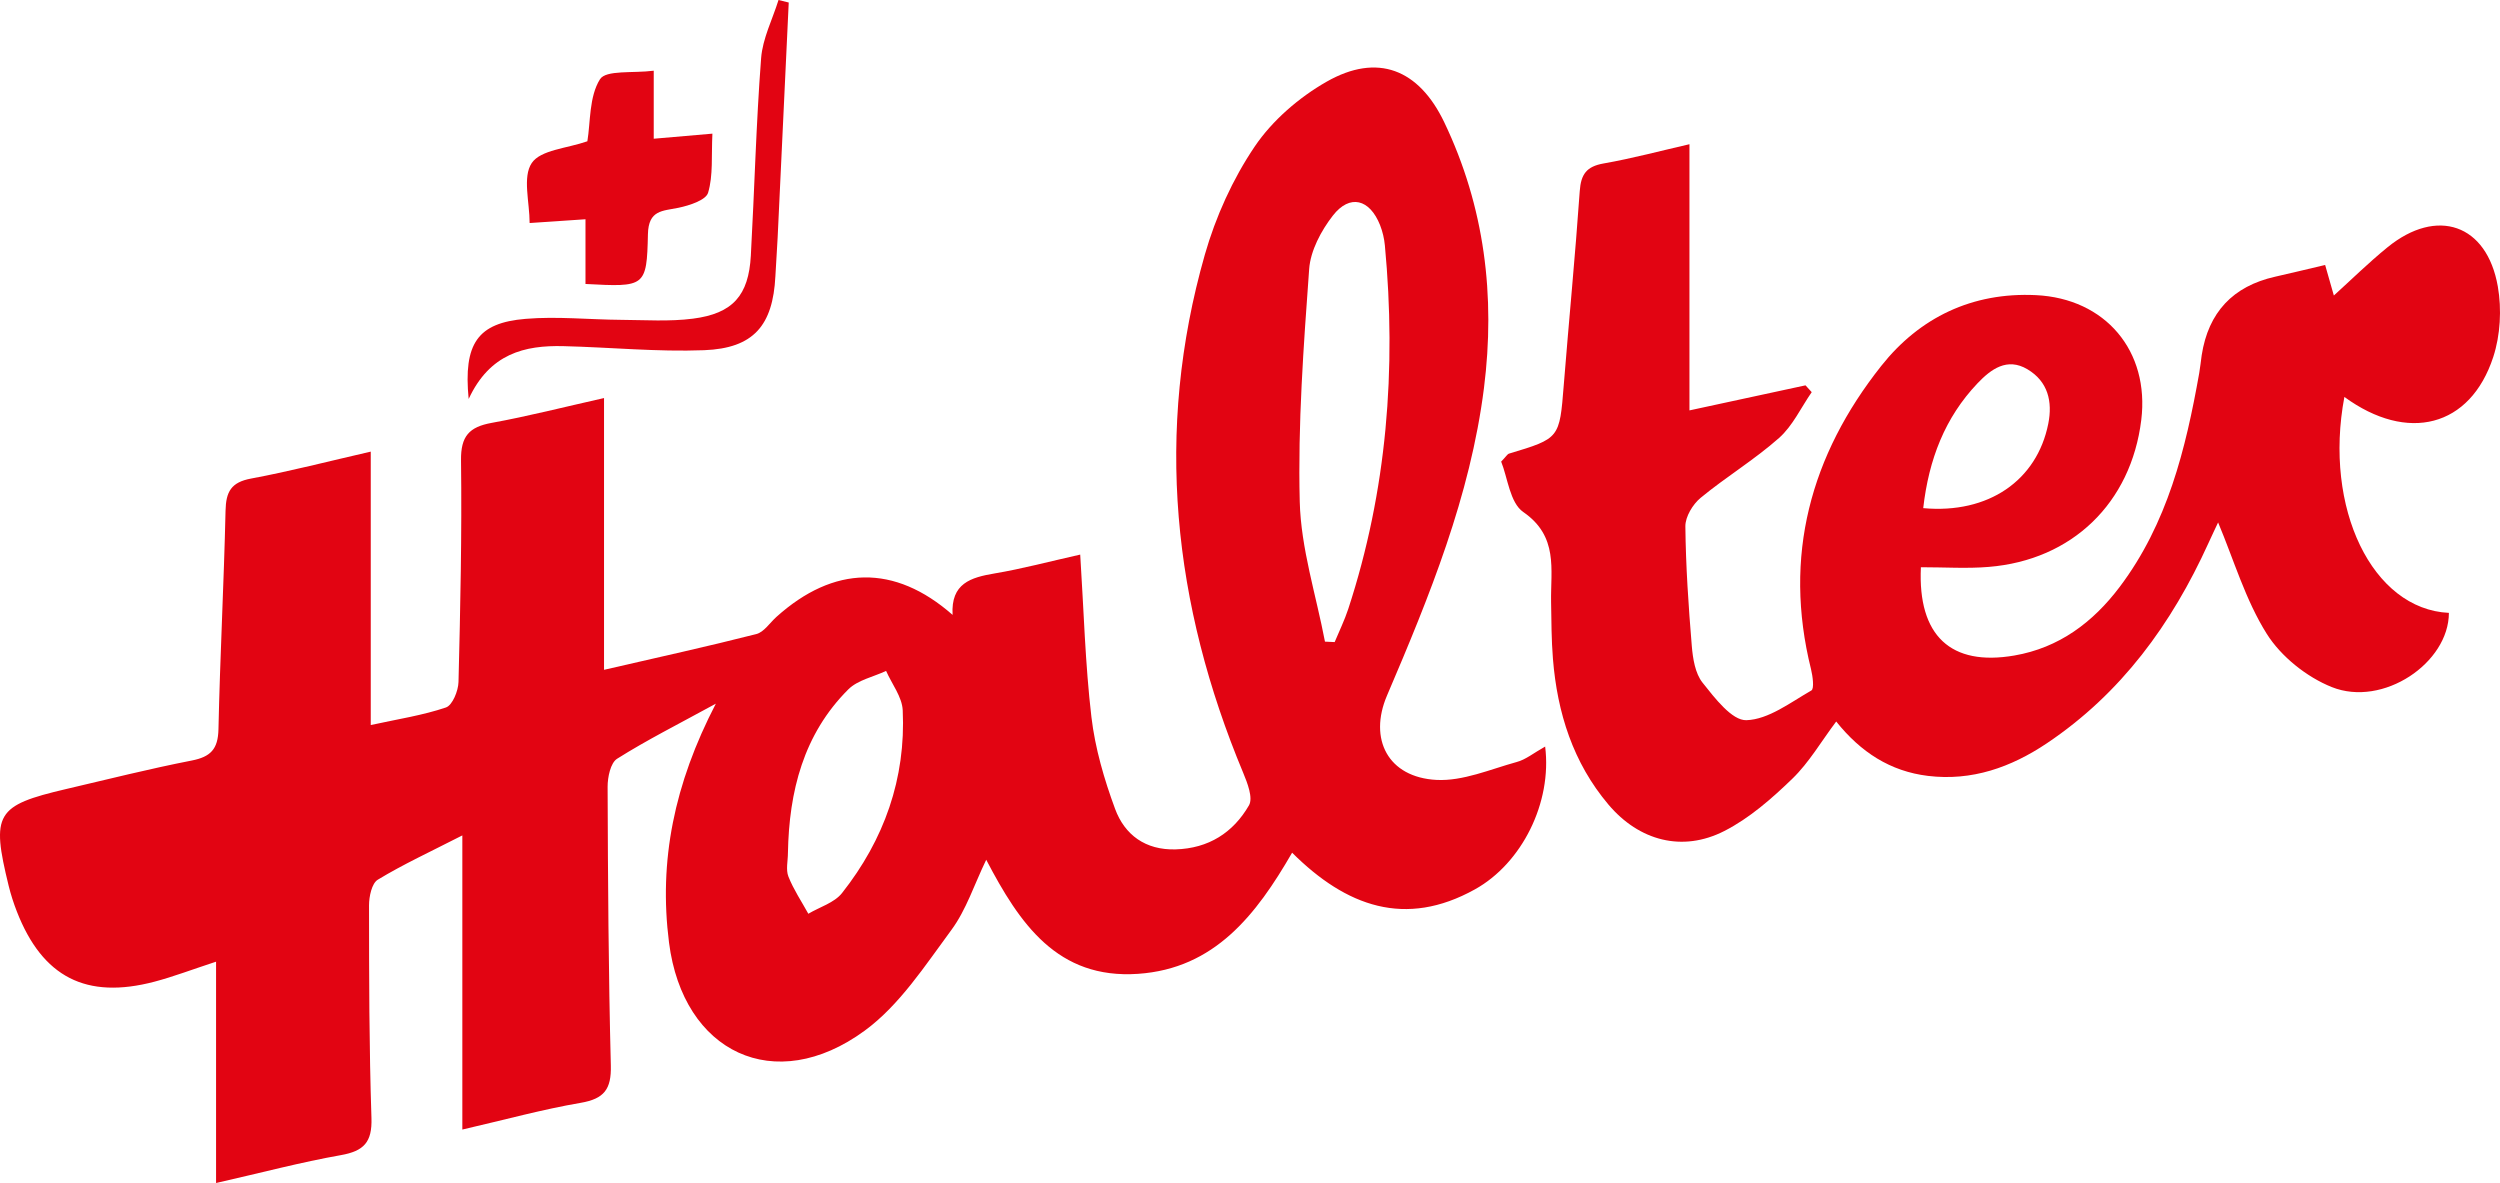
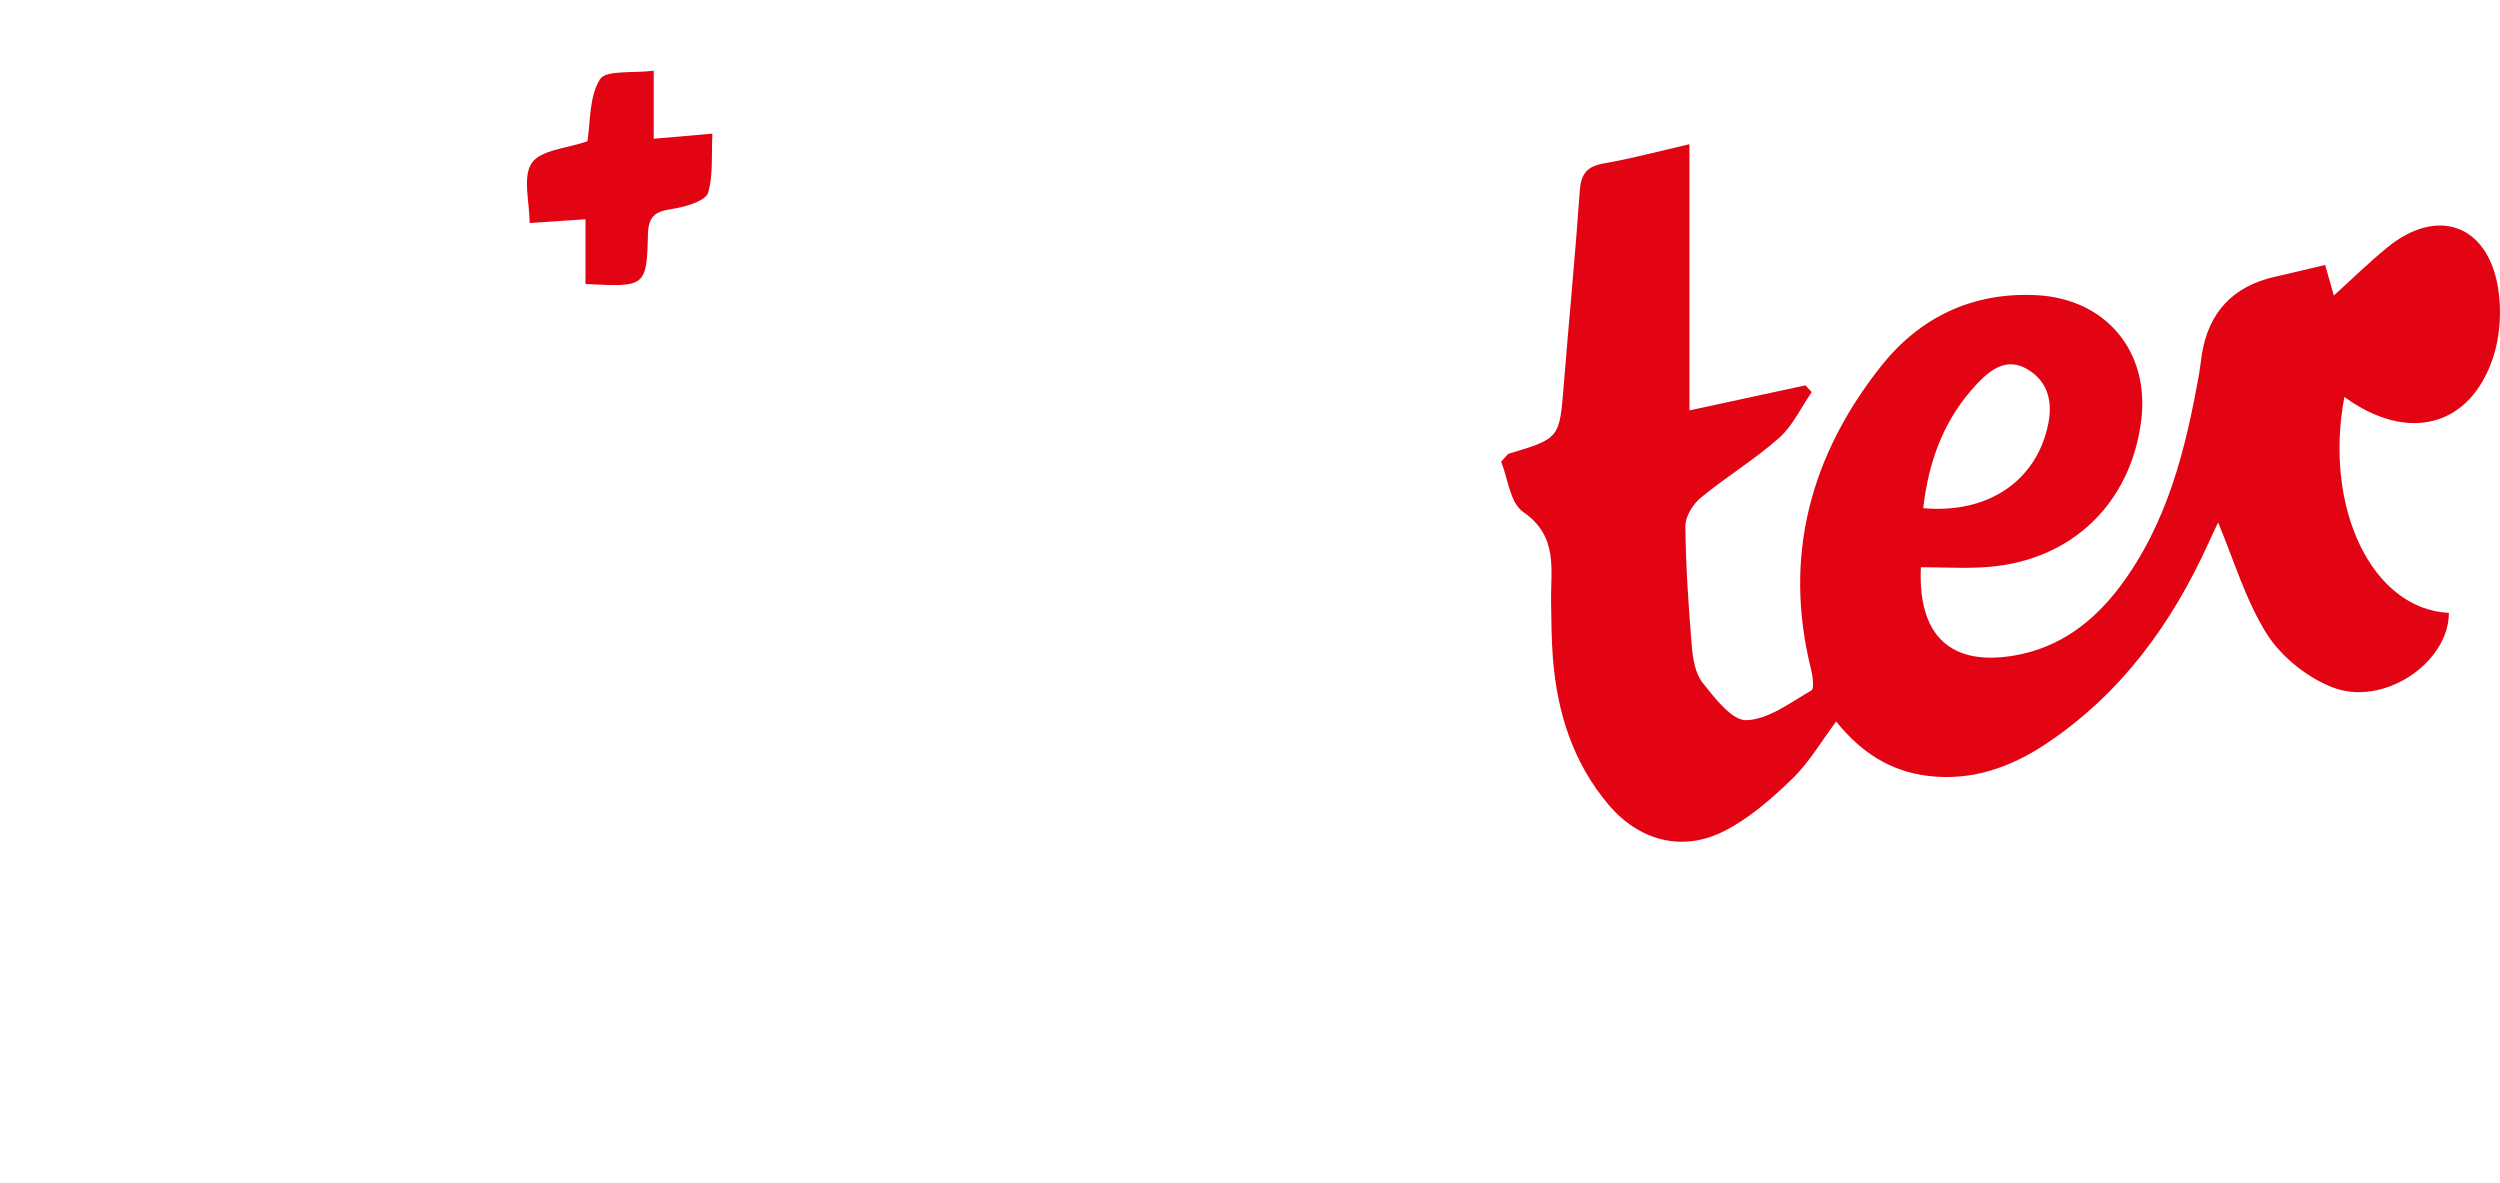
<svg xmlns="http://www.w3.org/2000/svg" id="Layer_1" version="1.1" viewBox="0 0 783.191 370.61">
  <defs>
    <style>
      .st0 {
        fill: #e20412;
      }
    </style>
  </defs>
-   <path class="st0" d="M484.06,233.88c2.2,17.58-7.29,36.56-21.99,44.73-21.79,12.12-40.33,5.41-57.28-11.48-11.26,19.49-24.28,36.31-48.27,37.95-25.26,1.73-37.09-15.7-47.56-35.74-3.77,7.81-6.26,15.7-10.91,21.99-8.27,11.18-16.25,23.58-27.2,31.58-28.11,20.56-56.86,6.86-61.26-27.61-3.27-25.62,1.61-49.69,14.67-74.86-11.74,6.42-21.63,11.39-30.94,17.26-2.06,1.3-2.98,5.79-2.97,8.8.1,29.1.27,58.21,1.01,87.3.19,7.43-2.09,10.43-9.44,11.69-11.96,2.05-23.72,5.29-37.08,8.37v-92.15c-10.12,5.18-18.58,9.08-26.49,13.88-1.88,1.14-2.74,5.27-2.74,8.02.01,22.22.03,44.44.76,66.64.25,7.56-2.36,10.34-9.56,11.62-12.54,2.22-24.88,5.5-39.12,8.74v-69.34c-7.63,2.5-13.37,4.7-19.27,6.26-21.41,5.65-35.12-1.4-43.14-21.98-1.02-2.61-1.89-5.31-2.56-8.04-5.54-22.62-4.03-25.17,17.98-30.32,13.09-3.06,26.15-6.35,39.34-8.93,5.93-1.16,8.26-3.55,8.4-9.77.49-22.83,1.71-45.65,2.22-68.49.13-5.96,1.75-8.92,7.99-10.08,12.25-2.28,24.33-5.42,37.5-8.44v85.66c8.59-1.88,16.29-3.04,23.56-5.51,2.03-.69,3.86-5.18,3.93-7.98.58-23.15,1.08-46.31.79-69.46-.09-7.55,2.56-10.43,9.58-11.71,11.33-2.06,22.51-4.92,35.22-7.78v85.14c16.98-3.92,32.4-7.3,47.7-11.2,2.41-.61,4.24-3.53,6.33-5.4,17.96-16.12,36.96-16.59,55.17-.61-.59-9.89,5.71-11.73,13.18-12.99,8.59-1.44,17.03-3.71,26.8-5.9,1.12,17.4,1.55,34.23,3.51,50.89,1.15,9.77,4,19.53,7.42,28.79,3,8.12,9.49,12.93,18.92,12.67,10.36-.28,18.09-5.26,23.02-13.8,1.33-2.31-.48-6.99-1.81-10.18-22.03-52.8-27.84-106.9-12.02-162.33,3.39-11.86,8.73-23.68,15.62-33.87,5.53-8.18,13.88-15.38,22.52-20.31,15.94-9.09,28.88-3.95,36.85,12.68,12.68,26.48,16.09,54.54,12.45,83.31-4.28,33.85-17.07,65.2-30.37,96.3-5.84,13.67.32,25.66,15.53,26.44,8.25.42,16.78-3.31,25.06-5.6,2.83-.73,5.33-2.82,8.95-4.85ZM415.08,201.01c1.01.05,2.03.1,3.04.14,1.43-3.45,3.09-6.82,4.25-10.35,12.15-37.12,15.12-75.19,11.48-113.9-.2-2.15-.71-4.34-1.5-6.35-3.25-8.21-9.48-9.84-14.8-3-3.67,4.72-7,10.96-7.42,16.74-1.76,24.25-3.56,48.61-2.95,72.86.37,14.68,5.12,29.25,7.9,43.86ZM246.84,267.19c0,2.49-.7,5.27.15,7.42,1.61,4.07,4.11,7.78,6.24,11.65,3.57-2.12,8.15-3.44,10.55-6.48,13.2-16.71,20.03-35.88,19.02-57.28-.2-4.18-3.4-8.22-5.21-12.32-4,1.88-8.91,2.86-11.85,5.8-14.06,14.04-18.55,31.96-18.9,51.21Z" />
  <path class="st0" d="M601.77,177.7c-1.01,21.53,9.43,31.08,29.27,27.66,14-2.41,24.62-10.38,33-21.48,14.96-19.84,20.7-43.16,24.93-67.03.33-1.85.49-3.72.77-5.58q3.13-20.1,22.99-24.58c4.87-1.1,9.71-2.27,15.68-3.68,1.04,3.66,2.02,7.07,2.73,9.57,5.36-4.85,10.86-10.27,16.82-15.12,15.48-12.59,31.13-7.27,34.55,12.3,1.24,7.1.8,15.24-1.43,22.07-7.2,22.03-26.86,26.97-46.64,12.52-6.57,34.88,8.75,66.53,32.74,67.65-.01,15.68-20.65,29.67-36.7,23.24-7.86-3.15-15.87-9.55-20.35-16.66-6.69-10.63-10.32-23.18-15.25-34.91-.69,1.48-1.91,4.01-3.07,6.57-11.47,25.24-27.3,47.02-50.62,62.64-11.18,7.49-23.44,11.86-37.2,10.19-11.79-1.43-21.05-7.41-28.75-17.04-4.69,6.24-8.48,12.83-13.73,17.91-6.42,6.21-13.44,12.38-21.31,16.39-13.17,6.73-26.72,3.06-36.29-8.25-11.12-13.15-16.05-28.79-17.41-45.68-.48-5.92-.48-11.88-.58-17.82-.17-10.18,2.36-20.54-8.72-28.18-4.19-2.89-4.9-10.83-6.92-15.79,1.6-1.65,1.95-2.35,2.46-2.5,15.91-4.78,15.82-4.78,17.15-21.45,1.62-20.27,3.59-40.5,5.01-60.78.37-5.28,2.11-7.73,7.47-8.67,9.1-1.6,18.05-4,26.9-6.03v83.39c11.8-2.55,24.08-5.2,36.35-7.85.65.71,1.3,1.42,1.95,2.13-3.36,4.85-5.96,10.57-10.25,14.37-7.69,6.81-16.62,12.2-24.56,18.75-2.45,2.03-4.8,5.91-4.77,8.92.13,12.49.98,24.99,2.01,37.45.33,3.96,1.05,8.61,3.37,11.52,3.82,4.8,9.21,11.9,13.73,11.76,6.92-.22,13.8-5.55,20.36-9.31.95-.54.43-4.49-.11-6.68-8.81-35.42-.15-67.03,21.99-94.98,12.03-15.19,28.51-23.15,48.47-22.19,21.78,1.04,35.65,17.51,33,39.11-3.19,25.98-21.62,43.89-47.8,46.03-6.79.57-13.67.1-21.24.1ZM602.5,159.19c20.44,1.86,35.62-8.68,39.17-26.42,1.4-6.98-.09-13.25-6.51-17.08-6.41-3.82-11.48.01-15.65,4.39-10.22,10.75-15.27,23.85-17.01,39.11Z" />
  <path class="st0" d="M183.42,88.96v-20.27c-5.77.39-11.21.75-17.5,1.18,0-6.52-2.28-14.41.66-18.79,2.78-4.14,11.06-4.58,17.43-6.82,1-6.02.52-13.94,3.94-19.42,1.87-2.99,10.35-1.84,16.85-2.69v21.31c6.39-.55,11.84-1.02,18.38-1.59-.35,6.95.27,13.06-1.35,18.51-.69,2.33-5.87,4-9.28,4.71-4.99,1.04-9.4.64-9.57,8.27-.36,16.6-.87,16.59-19.56,15.6Z" />
-   <path class="st0" d="M146.82,124.99c-1.68-17.43,2.82-23.84,17.82-25.1,9.91-.83,19.97.24,29.96.31,7.5.05,15.09.58,22.47-.37,12.54-1.61,17.46-7.27,18.15-19.74,1.14-20.62,1.65-41.28,3.22-61.86.47-6.18,3.56-12.16,5.45-18.23,1.07.26,2.14.52,3.2.79-1.15,24.53-2.3,49.05-3.47,73.57-.19,4.06-.51,8.12-.71,12.18-.78,15.41-6.81,22.57-22.33,23.17-14.64.56-29.36-.91-44.05-1.27-12.22-.31-23.11,2.34-29.71,16.55Z" />
</svg>